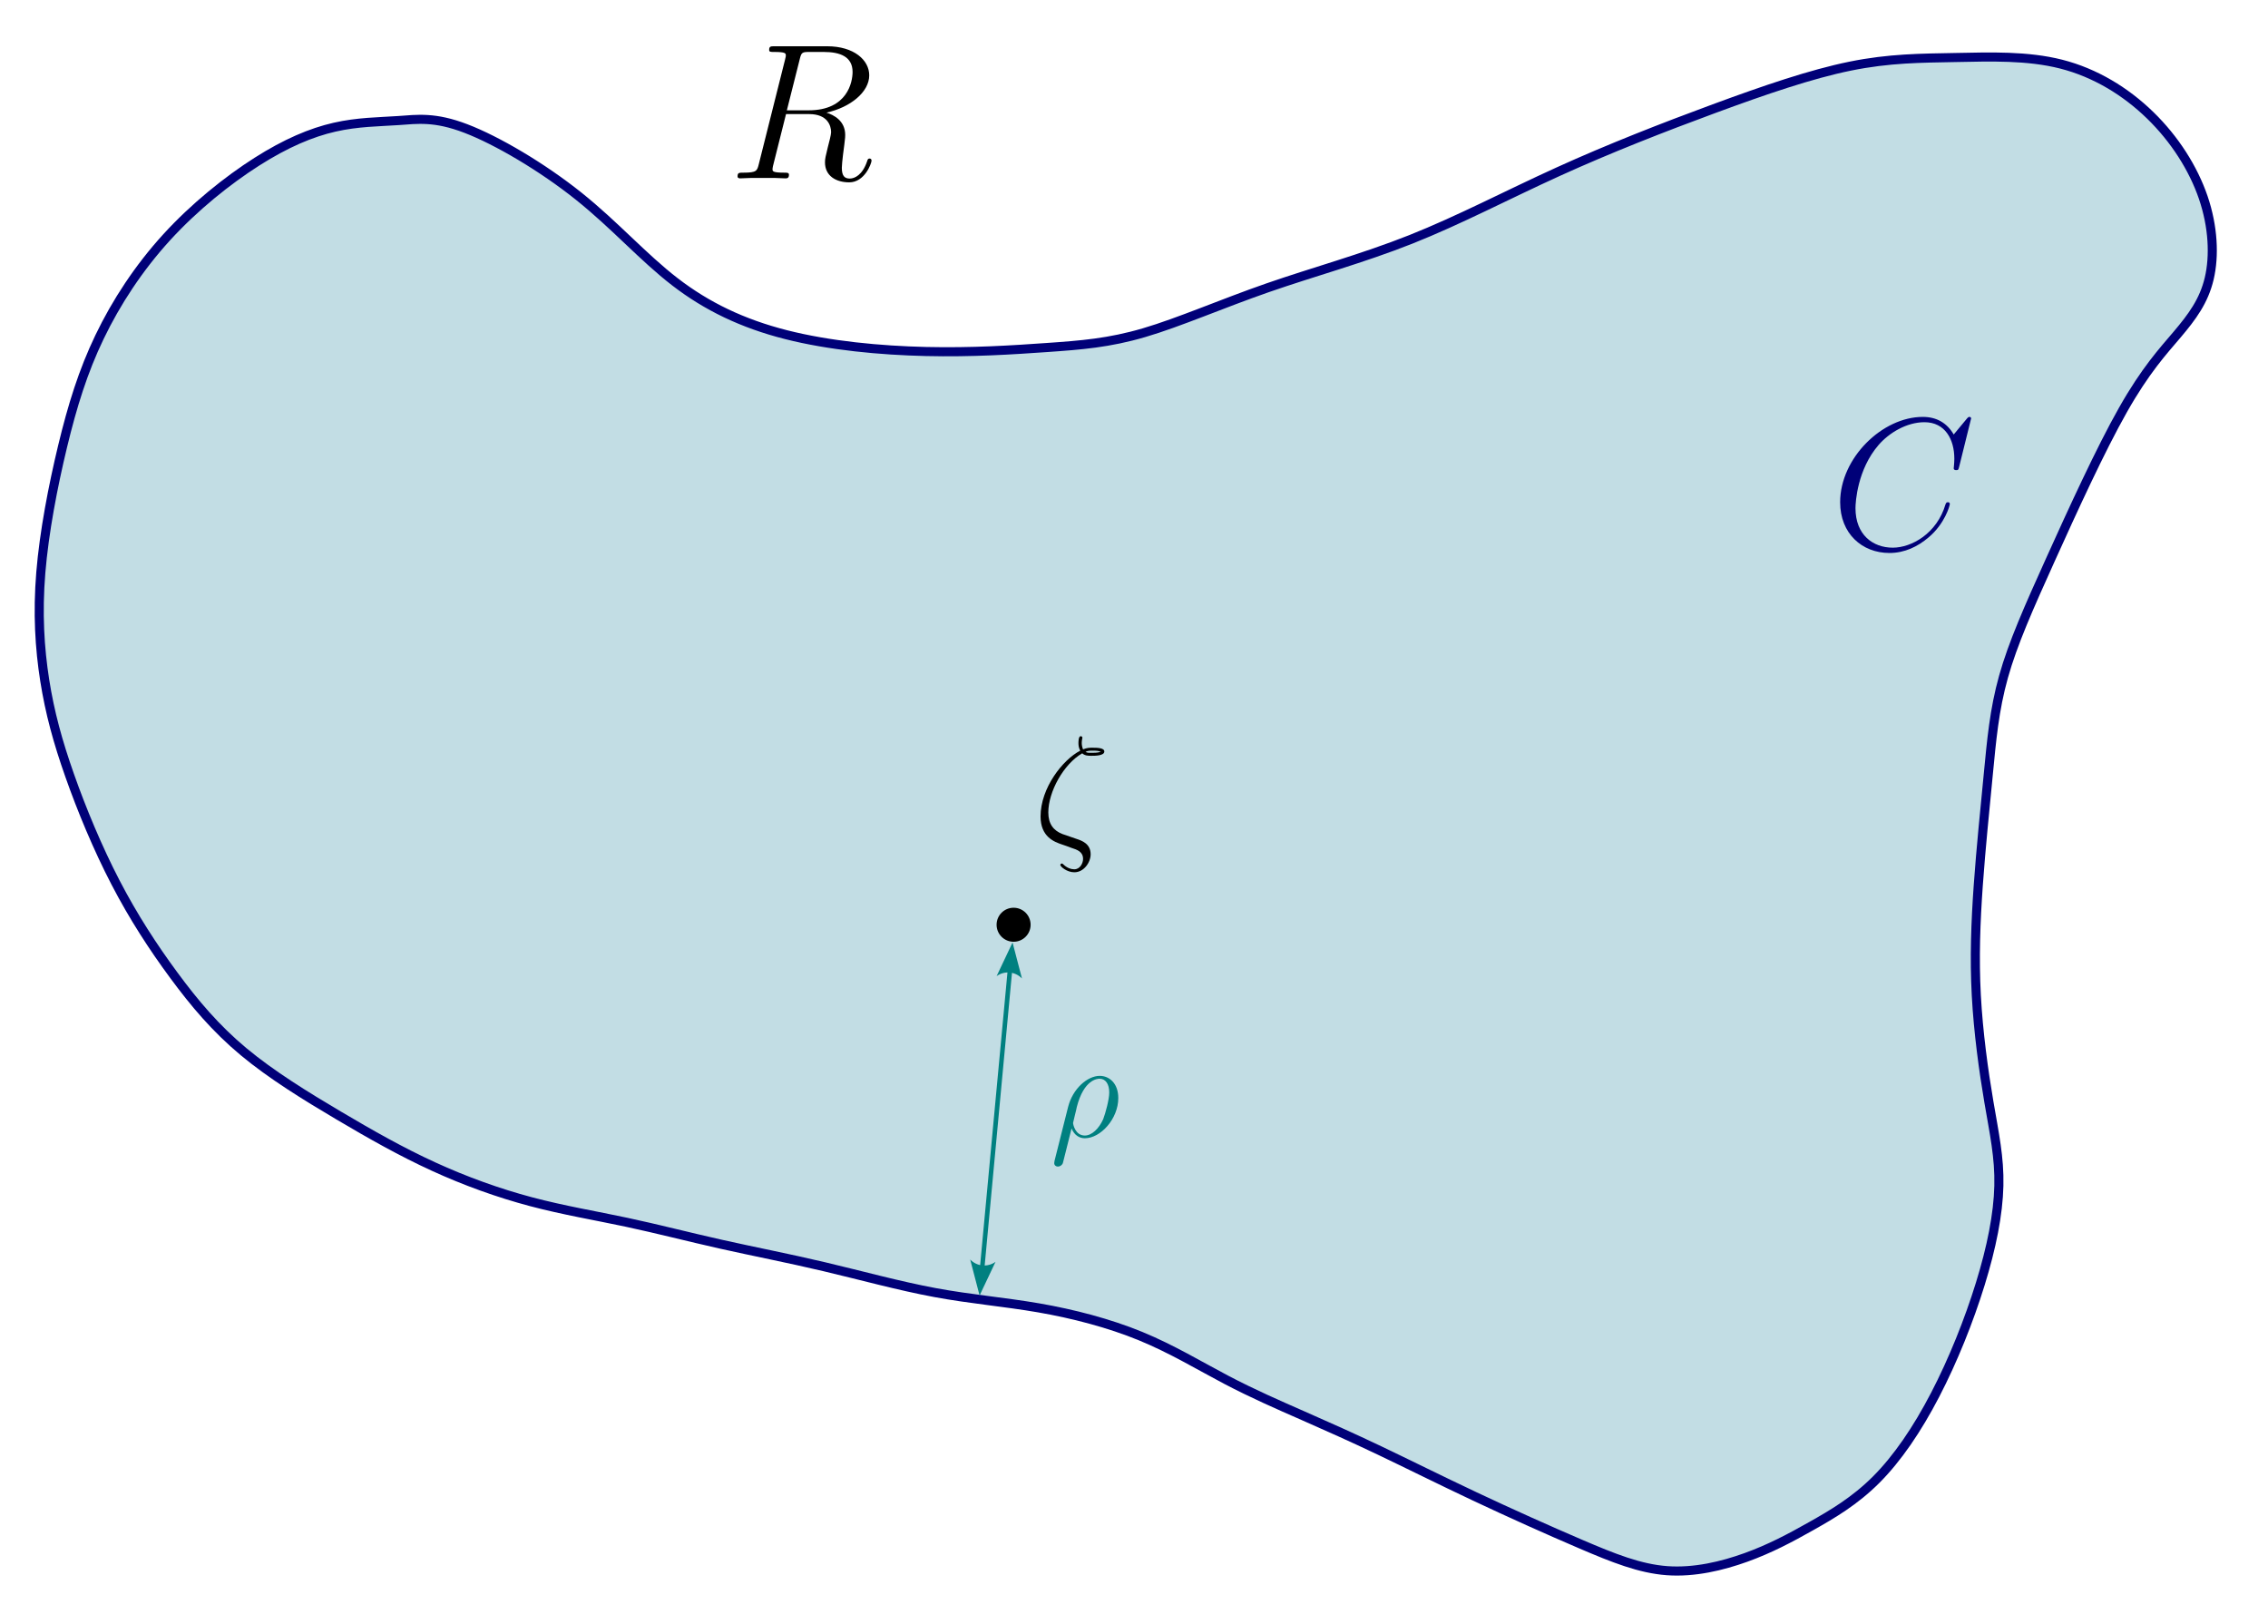
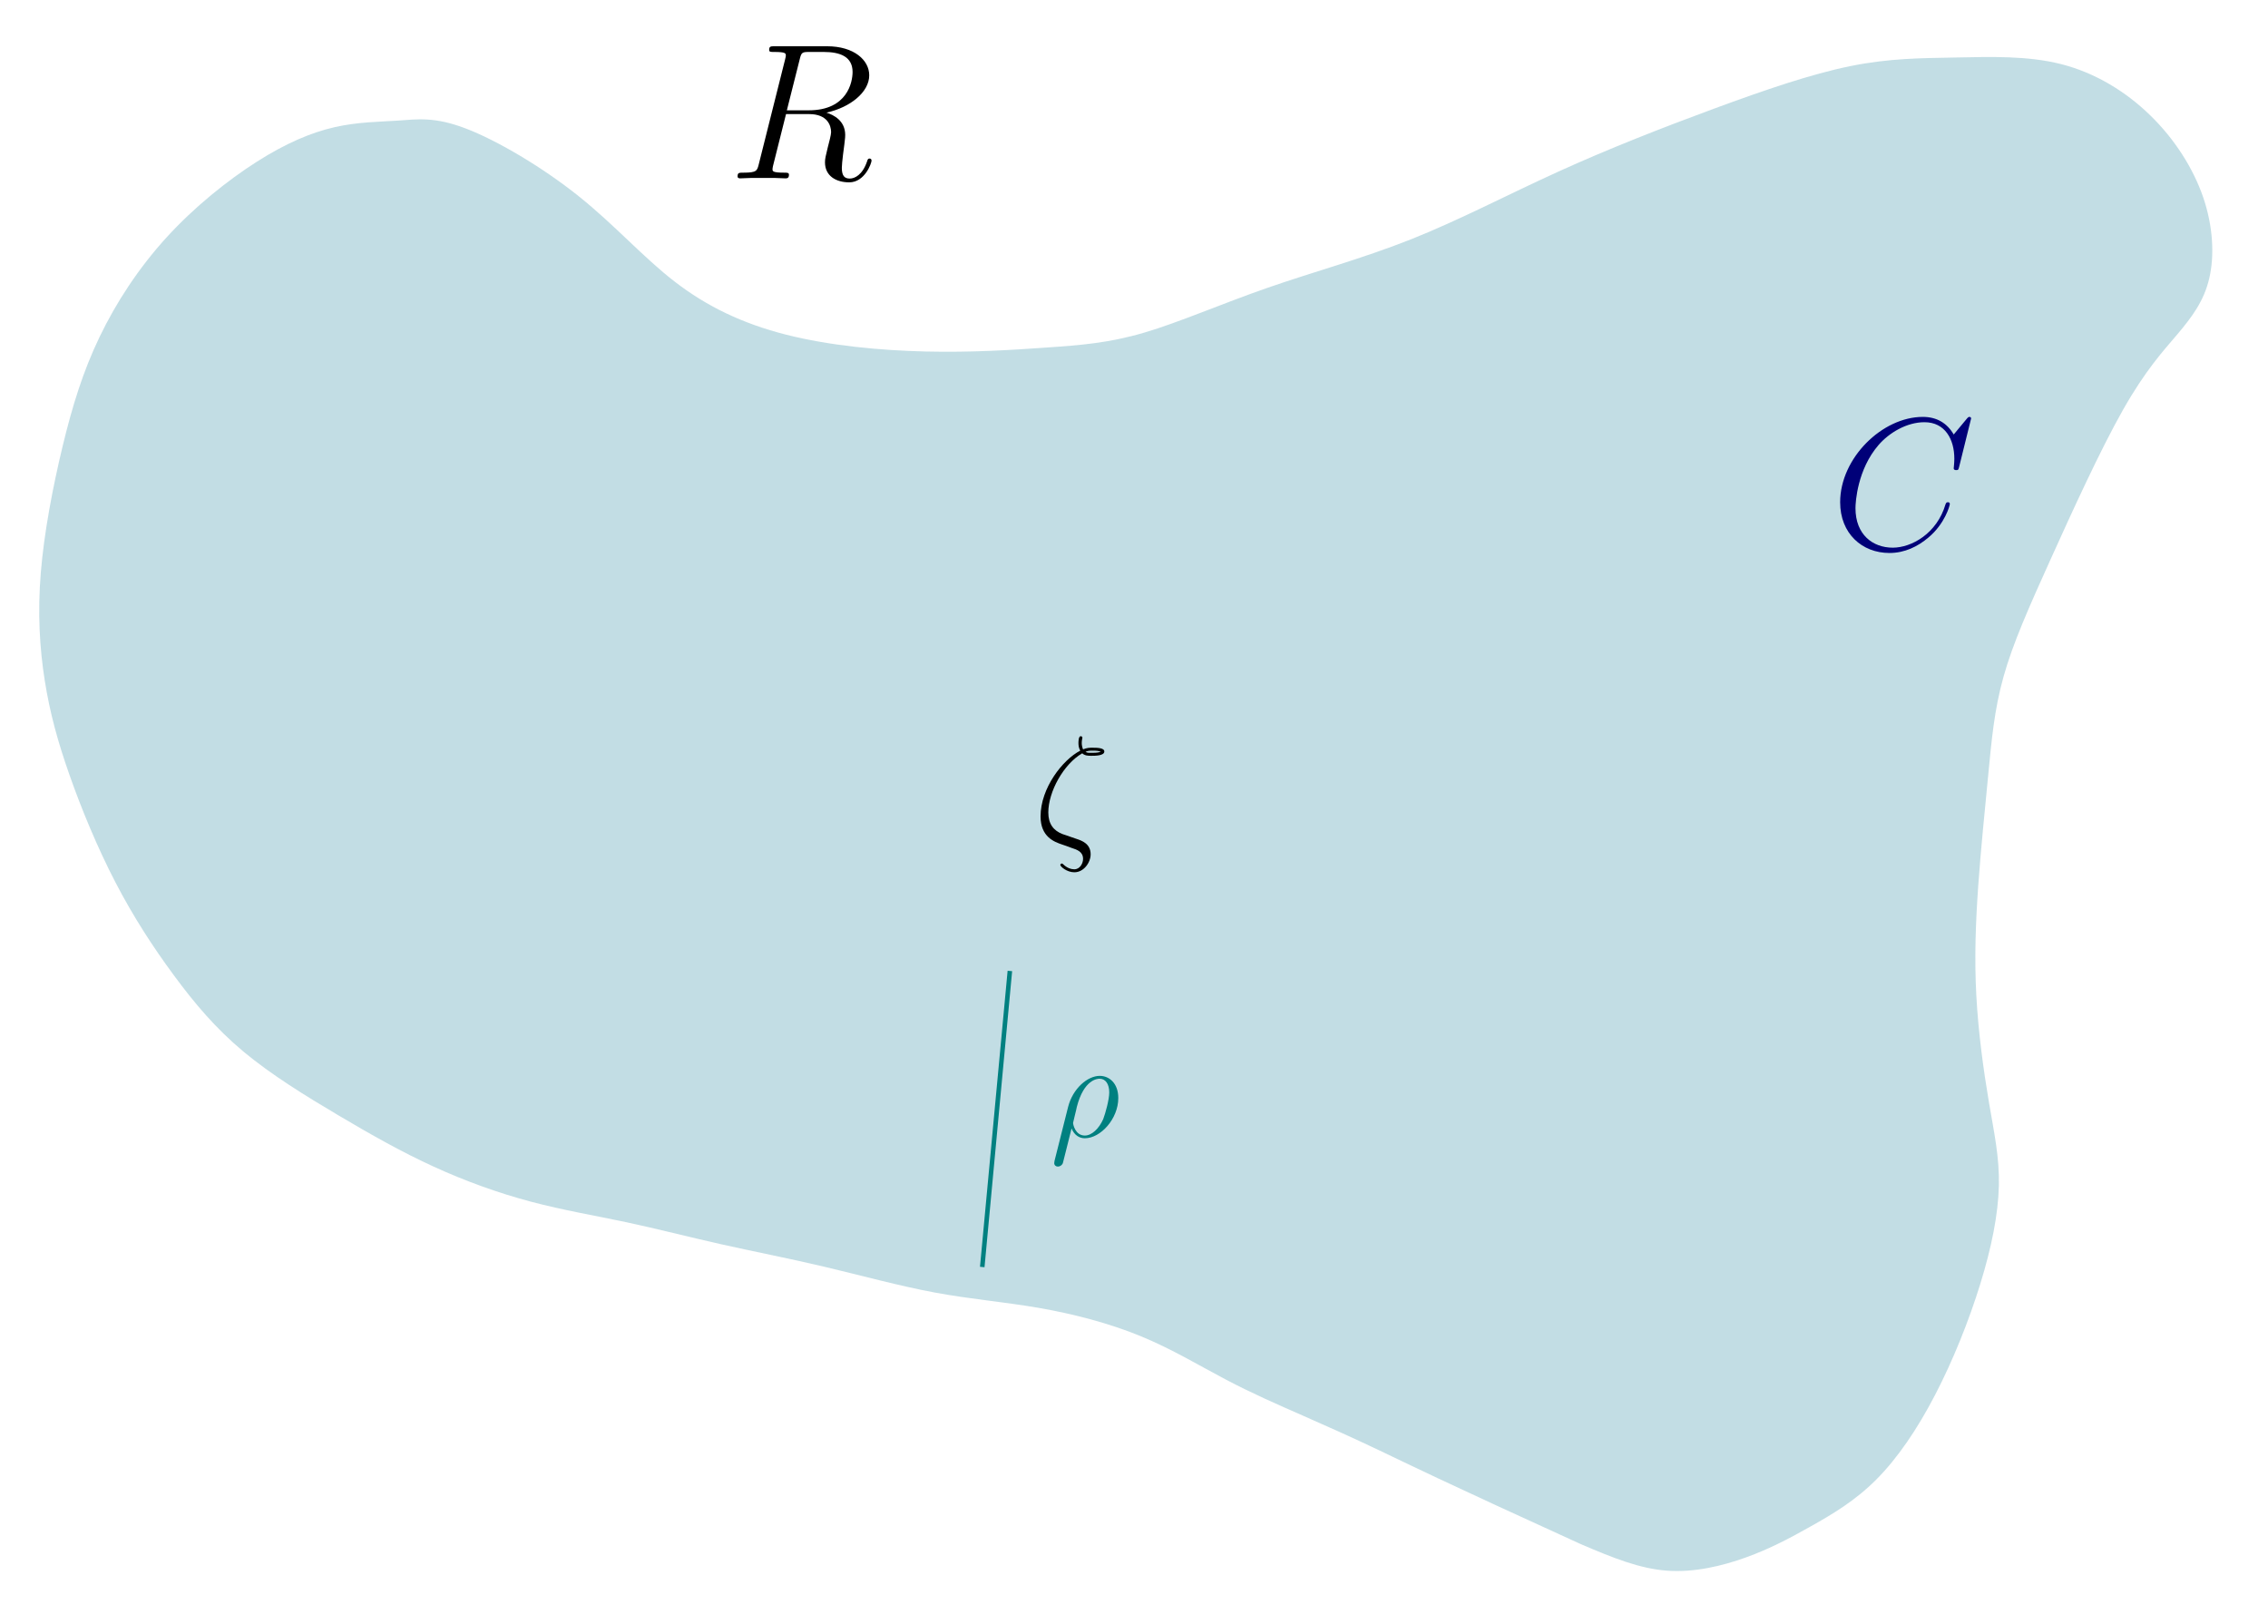
<svg xmlns="http://www.w3.org/2000/svg" width="375pt" height="268.5pt" viewBox="0 0 375 268.5" version="1.1">
  <g id="surface1">
-     <path style=" stroke:none;fill-rule:nonzero;fill:rgb(5.882%,47.058%,58.823%);fill-opacity:0.25;" d="M 77.031 21.25 C 82.188 23.223 89.652 27.613 95.688 32.441 C 101.719 37.27 106.328 42.535 111.598 46.594 C 116.863 50.656 122.789 53.508 129.961 55.328 C 137.133 57.152 145.551 57.941 153.121 58.117 C 160.691 58.293 167.418 57.855 173.082 57.457 C 178.75 57.062 183.355 56.711 189.172 55 C 194.988 53.289 202.012 50.215 209.582 47.582 C 217.152 44.949 225.273 42.754 233.281 39.574 C 241.293 36.391 249.191 32.223 257.641 28.383 C 266.09 24.539 275.086 21.031 283.426 17.957 C 291.766 14.883 299.445 12.25 305.922 10.934 C 312.395 9.617 317.66 9.617 323.367 9.508 C 329.074 9.398 335.219 9.18 340.812 10.605 C 346.41 12.031 351.457 15.105 355.516 19.055 C 359.578 23.004 362.648 27.832 364.297 32.66 C 365.941 37.488 366.16 42.316 365.281 46.047 C 364.406 49.777 362.43 52.41 360.016 55.266 C 357.602 58.117 354.75 61.188 351.02 67.773 C 347.289 74.355 342.68 84.449 339.059 92.461 C 335.438 100.473 332.805 106.395 331.27 111.883 C 329.73 117.367 329.293 122.418 328.742 128.121 C 328.195 133.828 327.535 140.191 327.098 146.336 C 326.66 152.48 326.441 158.406 326.77 164.551 C 327.098 170.695 327.977 177.059 328.855 182.219 C 329.73 187.375 330.609 191.324 330.5 196.043 C 330.391 200.762 329.293 206.246 327.426 212.281 C 325.562 218.316 322.93 224.902 319.965 230.605 C 317.004 236.312 313.711 241.141 310.199 244.652 C 306.688 248.164 302.957 250.355 299.445 252.332 C 295.938 254.309 292.645 256.062 288.695 257.488 C 284.742 258.914 280.137 260.012 275.637 259.684 C 271.137 259.355 266.75 257.598 261.371 255.293 C 255.996 252.992 249.633 250.137 243.816 247.395 C 238 244.652 232.734 242.02 228.125 239.824 C 223.516 237.629 219.566 235.875 215.469 234.07 C 211.371 232.27 207.129 230.422 202.742 228.117 C 198.352 225.812 193.816 223.051 188.586 220.902 C 183.355 218.754 177.43 217.219 171.727 216.23 C 166.02 215.246 160.535 214.805 154.609 213.707 C 148.684 212.609 142.32 210.855 136.285 209.43 C 130.25 208.004 124.543 206.906 119.168 205.699 C 113.789 204.492 108.742 203.176 103.586 202.078 C 98.43 200.98 93.16 200.102 87.785 198.676 C 82.41 197.25 76.922 195.273 71.656 192.859 C 66.387 190.445 61.34 187.594 55.965 184.41 C 50.59 181.23 44.883 177.719 40.273 173.879 C 35.664 170.039 32.152 165.867 28.754 161.258 C 25.352 156.652 22.059 151.602 19.098 145.898 C 16.133 140.191 13.5 133.828 11.527 128.23 C 9.551 122.637 8.234 117.809 7.395 112.492 C 6.559 107.176 6.199 101.371 6.746 94.676 C 7.297 87.984 8.754 80.402 10.359 73.758 C 11.965 67.113 13.719 61.41 16.465 55.703 C 19.207 49.996 22.938 44.293 27.547 39.242 C 32.156 34.195 37.641 29.809 42.469 26.734 C 47.297 23.664 51.465 21.906 55.305 21.031 C 59.148 20.152 62.656 20.152 65.84 19.934 C 69.023 19.711 71.875 19.273 77.031 21.25 Z M 77.031 21.25 " />
-     <path style="fill:none;stroke-width:1.502;stroke-linecap:butt;stroke-linejoin:miter;stroke:rgb(0%,0%,47.058%);stroke-opacity:1;stroke-miterlimit:4;" d="M 77.031 21.25 C 82.188 23.223 89.652 27.613 95.688 32.441 C 101.719 37.27 106.328 42.535 111.598 46.594 C 116.863 50.656 122.789 53.508 129.961 55.328 C 137.133 57.152 145.551 57.941 153.121 58.117 C 160.691 58.293 167.418 57.855 173.082 57.457 C 178.75 57.062 183.355 56.711 189.172 55 C 194.988 53.289 202.012 50.215 209.582 47.582 C 217.152 44.949 225.273 42.754 233.281 39.574 C 241.293 36.391 249.191 32.223 257.641 28.383 C 266.09 24.539 275.086 21.031 283.426 17.957 C 291.766 14.883 299.445 12.25 305.922 10.934 C 312.395 9.617 317.66 9.617 323.367 9.508 C 329.074 9.398 335.219 9.18 340.812 10.605 C 346.41 12.031 351.457 15.105 355.516 19.055 C 359.578 23.004 362.648 27.832 364.297 32.66 C 365.941 37.488 366.16 42.316 365.281 46.047 C 364.406 49.777 362.43 52.41 360.016 55.266 C 357.602 58.117 354.75 61.188 351.02 67.773 C 347.289 74.355 342.68 84.449 339.059 92.461 C 335.438 100.473 332.805 106.395 331.27 111.883 C 329.73 117.367 329.293 122.418 328.742 128.121 C 328.195 133.828 327.535 140.191 327.098 146.336 C 326.66 152.48 326.441 158.406 326.77 164.551 C 327.098 170.695 327.977 177.059 328.855 182.219 C 329.73 187.375 330.609 191.324 330.5 196.043 C 330.391 200.762 329.293 206.246 327.426 212.281 C 325.562 218.316 322.93 224.902 319.965 230.605 C 317.004 236.312 313.711 241.141 310.199 244.652 C 306.688 248.164 302.957 250.355 299.445 252.332 C 295.938 254.309 292.645 256.062 288.695 257.488 C 284.742 258.914 280.137 260.012 275.637 259.684 C 271.137 259.355 266.75 257.598 261.371 255.293 C 255.996 252.992 249.633 250.137 243.816 247.395 C 238 244.652 232.734 242.02 228.125 239.824 C 223.516 237.629 219.566 235.875 215.469 234.07 C 211.371 232.27 207.129 230.422 202.742 228.117 C 198.352 225.812 193.816 223.051 188.586 220.902 C 183.355 218.754 177.43 217.219 171.727 216.23 C 166.02 215.246 160.535 214.805 154.609 213.707 C 148.684 212.609 142.32 210.855 136.285 209.43 C 130.25 208.004 124.543 206.906 119.168 205.699 C 113.789 204.492 108.742 203.176 103.586 202.078 C 98.43 200.98 93.16 200.102 87.785 198.676 C 82.41 197.25 76.922 195.273 71.656 192.859 C 66.387 190.445 61.34 187.594 55.965 184.41 C 50.59 181.23 44.883 177.719 40.273 173.879 C 35.664 170.039 32.152 165.867 28.754 161.258 C 25.352 156.652 22.059 151.602 19.098 145.898 C 16.133 140.191 13.5 133.828 11.527 128.23 C 9.551 122.637 8.234 117.809 7.395 112.492 C 6.559 107.176 6.199 101.371 6.746 94.676 C 7.297 87.984 8.754 80.402 10.359 73.758 C 11.965 67.113 13.719 61.41 16.465 55.703 C 19.207 49.996 22.938 44.293 27.547 39.242 C 32.156 34.195 37.641 29.809 42.469 26.734 C 47.297 23.664 51.465 21.906 55.305 21.031 C 59.148 20.152 62.656 20.152 65.84 19.934 C 69.023 19.711 71.875 19.273 77.031 21.25 Z M 77.031 21.25 " />
-     <path style=" stroke:none;fill-rule:nonzero;fill:rgb(0%,0%,0%);fill-opacity:1;" d="M 170.406 152.891 C 170.406 154.445 169.148 155.703 167.594 155.703 C 166.039 155.703 164.781 154.445 164.781 152.891 C 164.781 151.34 166.039 150.078 167.594 150.078 C 169.148 150.078 170.406 151.34 170.406 152.891 Z M 170.406 152.891 " />
+     <path style=" stroke:none;fill-rule:nonzero;fill:rgb(5.882%,47.058%,58.823%);fill-opacity:0.25;" d="M 77.031 21.25 C 82.188 23.223 89.652 27.613 95.688 32.441 C 101.719 37.27 106.328 42.535 111.598 46.594 C 116.863 50.656 122.789 53.508 129.961 55.328 C 137.133 57.152 145.551 57.941 153.121 58.117 C 160.691 58.293 167.418 57.855 173.082 57.457 C 178.75 57.062 183.355 56.711 189.172 55 C 194.988 53.289 202.012 50.215 209.582 47.582 C 217.152 44.949 225.273 42.754 233.281 39.574 C 241.293 36.391 249.191 32.223 257.641 28.383 C 266.09 24.539 275.086 21.031 283.426 17.957 C 291.766 14.883 299.445 12.25 305.922 10.934 C 312.395 9.617 317.66 9.617 323.367 9.508 C 329.074 9.398 335.219 9.18 340.812 10.605 C 346.41 12.031 351.457 15.105 355.516 19.055 C 359.578 23.004 362.648 27.832 364.297 32.66 C 365.941 37.488 366.16 42.316 365.281 46.047 C 364.406 49.777 362.43 52.41 360.016 55.266 C 357.602 58.117 354.75 61.188 351.02 67.773 C 347.289 74.355 342.68 84.449 339.059 92.461 C 335.438 100.473 332.805 106.395 331.27 111.883 C 329.73 117.367 329.293 122.418 328.742 128.121 C 328.195 133.828 327.535 140.191 327.098 146.336 C 326.66 152.48 326.441 158.406 326.77 164.551 C 327.098 170.695 327.977 177.059 328.855 182.219 C 329.73 187.375 330.609 191.324 330.5 196.043 C 330.391 200.762 329.293 206.246 327.426 212.281 C 325.562 218.316 322.93 224.902 319.965 230.605 C 317.004 236.312 313.711 241.141 310.199 244.652 C 306.688 248.164 302.957 250.355 299.445 252.332 C 295.938 254.309 292.645 256.062 288.695 257.488 C 284.742 258.914 280.137 260.012 275.637 259.684 C 271.137 259.355 266.75 257.598 261.371 255.293 C 238 244.652 232.734 242.02 228.125 239.824 C 223.516 237.629 219.566 235.875 215.469 234.07 C 211.371 232.27 207.129 230.422 202.742 228.117 C 198.352 225.812 193.816 223.051 188.586 220.902 C 183.355 218.754 177.43 217.219 171.727 216.23 C 166.02 215.246 160.535 214.805 154.609 213.707 C 148.684 212.609 142.32 210.855 136.285 209.43 C 130.25 208.004 124.543 206.906 119.168 205.699 C 113.789 204.492 108.742 203.176 103.586 202.078 C 98.43 200.98 93.16 200.102 87.785 198.676 C 82.41 197.25 76.922 195.273 71.656 192.859 C 66.387 190.445 61.34 187.594 55.965 184.41 C 50.59 181.23 44.883 177.719 40.273 173.879 C 35.664 170.039 32.152 165.867 28.754 161.258 C 25.352 156.652 22.059 151.602 19.098 145.898 C 16.133 140.191 13.5 133.828 11.527 128.23 C 9.551 122.637 8.234 117.809 7.395 112.492 C 6.559 107.176 6.199 101.371 6.746 94.676 C 7.297 87.984 8.754 80.402 10.359 73.758 C 11.965 67.113 13.719 61.41 16.465 55.703 C 19.207 49.996 22.938 44.293 27.547 39.242 C 32.156 34.195 37.641 29.809 42.469 26.734 C 47.297 23.664 51.465 21.906 55.305 21.031 C 59.148 20.152 62.656 20.152 65.84 19.934 C 69.023 19.711 71.875 19.273 77.031 21.25 Z M 77.031 21.25 " />
    <path style="fill:none;stroke-width:0.751;stroke-linecap:butt;stroke-linejoin:miter;stroke:rgb(0%,50.195%,50.195%);stroke-opacity:1;stroke-miterlimit:4;" d="M 166.977 160.531 L 162.41 209.477 " />
-     <path style=" stroke:none;fill-rule:evenodd;fill:rgb(0%,50.195%,50.195%);fill-opacity:1;" d="M 164.785 161.383 L 167.418 155.82 L 168.977 161.773 C 167.852 160.613 166.109 160.449 164.785 161.383 Z M 164.785 161.383 " />
-     <path style=" stroke:none;fill-rule:evenodd;fill:rgb(0%,50.195%,50.195%);fill-opacity:1;" d="M 164.602 208.625 L 161.969 214.191 L 160.414 208.234 C 161.535 209.398 163.277 209.559 164.602 208.625 Z M 164.602 208.625 " />
    <path style=" stroke:none;fill-rule:nonzero;fill:rgb(0%,0%,47.058%);fill-opacity:1;" d="M 325.91 69.195 C 325.91 68.926 325.672 68.926 325.605 68.926 C 325.57 68.926 325.438 68.926 325.199 69.23 L 323.035 71.836 C 321.953 69.977 320.262 68.926 317.926 68.926 C 311.227 68.926 304.258 75.727 304.258 83.035 C 304.258 88.211 307.875 91.426 312.41 91.426 C 314.914 91.426 317.078 90.379 318.871 88.855 C 321.578 86.59 322.391 83.578 322.391 83.34 C 322.391 83.035 322.156 83.035 322.055 83.035 C 321.781 83.035 321.75 83.238 321.68 83.375 C 320.262 88.211 316.066 90.547 312.953 90.547 C 309.668 90.547 306.793 88.414 306.793 84.016 C 306.793 83.035 307.098 77.621 310.617 73.562 C 312.344 71.566 315.254 69.805 318.195 69.805 C 321.613 69.805 323.137 72.648 323.137 75.828 C 323.137 76.605 323.035 77.316 323.035 77.418 C 323.035 77.723 323.34 77.723 323.441 77.723 C 323.777 77.723 323.812 77.691 323.949 77.113 Z M 325.91 69.195 " />
    <path style=" stroke:none;fill-rule:nonzero;fill:rgb(0%,0%,0%);fill-opacity:1;" d="M 132.227 9.809 C 132.508 8.625 132.645 8.59 133.898 8.59 L 136.199 8.59 C 138.949 8.59 140.969 9.391 140.969 11.898 C 140.969 13.535 140.133 18.238 133.727 18.238 L 130.102 18.238 Z M 136.652 18.621 C 140.621 17.75 143.723 15.207 143.723 12.453 C 143.723 9.945 141.215 7.648 136.754 7.648 L 128.082 7.648 C 127.457 7.648 127.176 7.648 127.176 8.242 C 127.176 8.59 127.387 8.59 128.012 8.59 C 129.93 8.59 129.93 8.832 129.93 9.18 C 129.93 9.25 129.93 9.426 129.789 9.914 L 125.469 27.117 C 125.191 28.234 125.121 28.547 122.926 28.547 C 122.195 28.547 121.953 28.547 121.953 29.172 C 121.953 29.488 122.301 29.488 122.406 29.488 C 122.996 29.488 123.66 29.418 124.25 29.418 L 128.047 29.418 C 128.605 29.418 129.266 29.488 129.859 29.488 C 130.102 29.488 130.449 29.488 130.449 28.895 C 130.449 28.547 130.172 28.547 129.684 28.547 C 127.734 28.547 127.734 28.301 127.734 27.988 C 127.734 27.953 127.734 27.746 127.805 27.465 L 129.965 18.863 L 133.793 18.863 C 136.824 18.863 137.418 20.777 137.418 21.859 C 137.418 22.312 137.07 23.566 136.859 24.402 C 136.512 25.863 136.406 26.211 136.406 26.84 C 136.406 29.102 138.254 30.148 140.414 30.148 C 142.988 30.148 144.105 26.98 144.105 26.562 C 144.105 26.316 143.965 26.211 143.758 26.211 C 143.512 26.211 143.441 26.422 143.371 26.664 C 142.605 28.93 141.316 29.52 140.516 29.52 C 139.715 29.52 139.191 29.172 139.191 27.746 C 139.191 26.945 139.578 24.055 139.609 23.879 C 139.75 22.695 139.75 22.59 139.75 22.312 C 139.75 19.977 137.871 19.004 136.652 18.621 Z M 136.652 18.621 " />
    <path style=" stroke:none;fill-rule:nonzero;fill:rgb(0%,0%,0%);fill-opacity:1;" d="M 175.672 137.895 C 174.176 137.32 173.332 136.207 173.332 134.324 C 173.332 130.895 175.863 126.316 178.941 124.547 C 179.379 124.957 179.949 124.957 180.441 124.957 C 181.066 124.957 182.594 124.957 182.594 124.246 C 182.594 123.648 181.449 123.621 180.656 123.621 C 180.168 123.621 179.73 123.621 179.078 123.895 C 178.941 123.566 178.859 123.211 178.859 122.832 C 178.859 122.395 178.969 122.039 178.969 121.957 C 178.969 121.824 178.832 121.715 178.695 121.715 C 178.316 121.715 178.316 122.641 178.316 122.832 C 178.316 123.074 178.316 123.594 178.613 124.109 C 175.699 125.609 172.051 130.293 172.051 134.98 C 172.051 138.383 174.34 139.203 175.645 139.637 C 175.973 139.746 176.762 140.02 177.09 140.156 C 178.098 140.48 179.078 140.809 179.078 142.008 C 179.078 142.742 178.559 143.723 177.633 143.723 C 177.145 143.723 176.461 143.531 175.836 142.934 C 175.727 142.824 175.672 142.77 175.562 142.77 C 175.348 142.77 175.32 142.961 175.32 143.016 C 175.32 143.262 176.383 144.215 177.633 144.215 C 179.242 144.215 180.332 142.551 180.332 141.246 C 180.332 139.5 178.887 138.984 177.961 138.684 Z M 179.488 124.301 C 179.867 124.109 180.223 124.109 180.629 124.109 C 181.449 124.109 181.504 124.137 182.02 124.273 C 181.719 124.383 181.504 124.465 180.469 124.465 C 179.922 124.465 179.758 124.465 179.488 124.301 Z M 179.488 124.301 " />
    <path style=" stroke:none;fill-rule:nonzero;fill:rgb(0%,50.195%,50.195%);fill-opacity:1;" d="M 174.359 191.93 C 174.359 192.027 174.312 192.176 174.312 192.301 C 174.312 192.652 174.586 192.875 174.91 192.875 C 175.258 192.875 175.582 192.652 175.73 192.328 C 175.805 192.129 176.453 189.387 177.176 186.57 C 177.648 187.719 178.496 188.191 179.371 188.191 C 181.961 188.191 184.902 185 184.902 181.539 C 184.902 179.098 183.406 177.875 181.836 177.875 C 179.816 177.875 177.375 179.969 176.605 183.008 Z M 179.371 187.742 C 177.801 187.742 177.426 185.922 177.426 185.648 C 177.426 185.523 178 183.355 178.047 183.008 C 179.219 178.449 181.461 178.348 181.812 178.348 C 182.832 178.348 183.406 179.27 183.406 180.617 C 183.406 181.785 182.781 184.055 182.41 185.027 C 181.711 186.598 180.516 187.742 179.371 187.742 Z M 179.371 187.742 " />
  </g>
</svg>